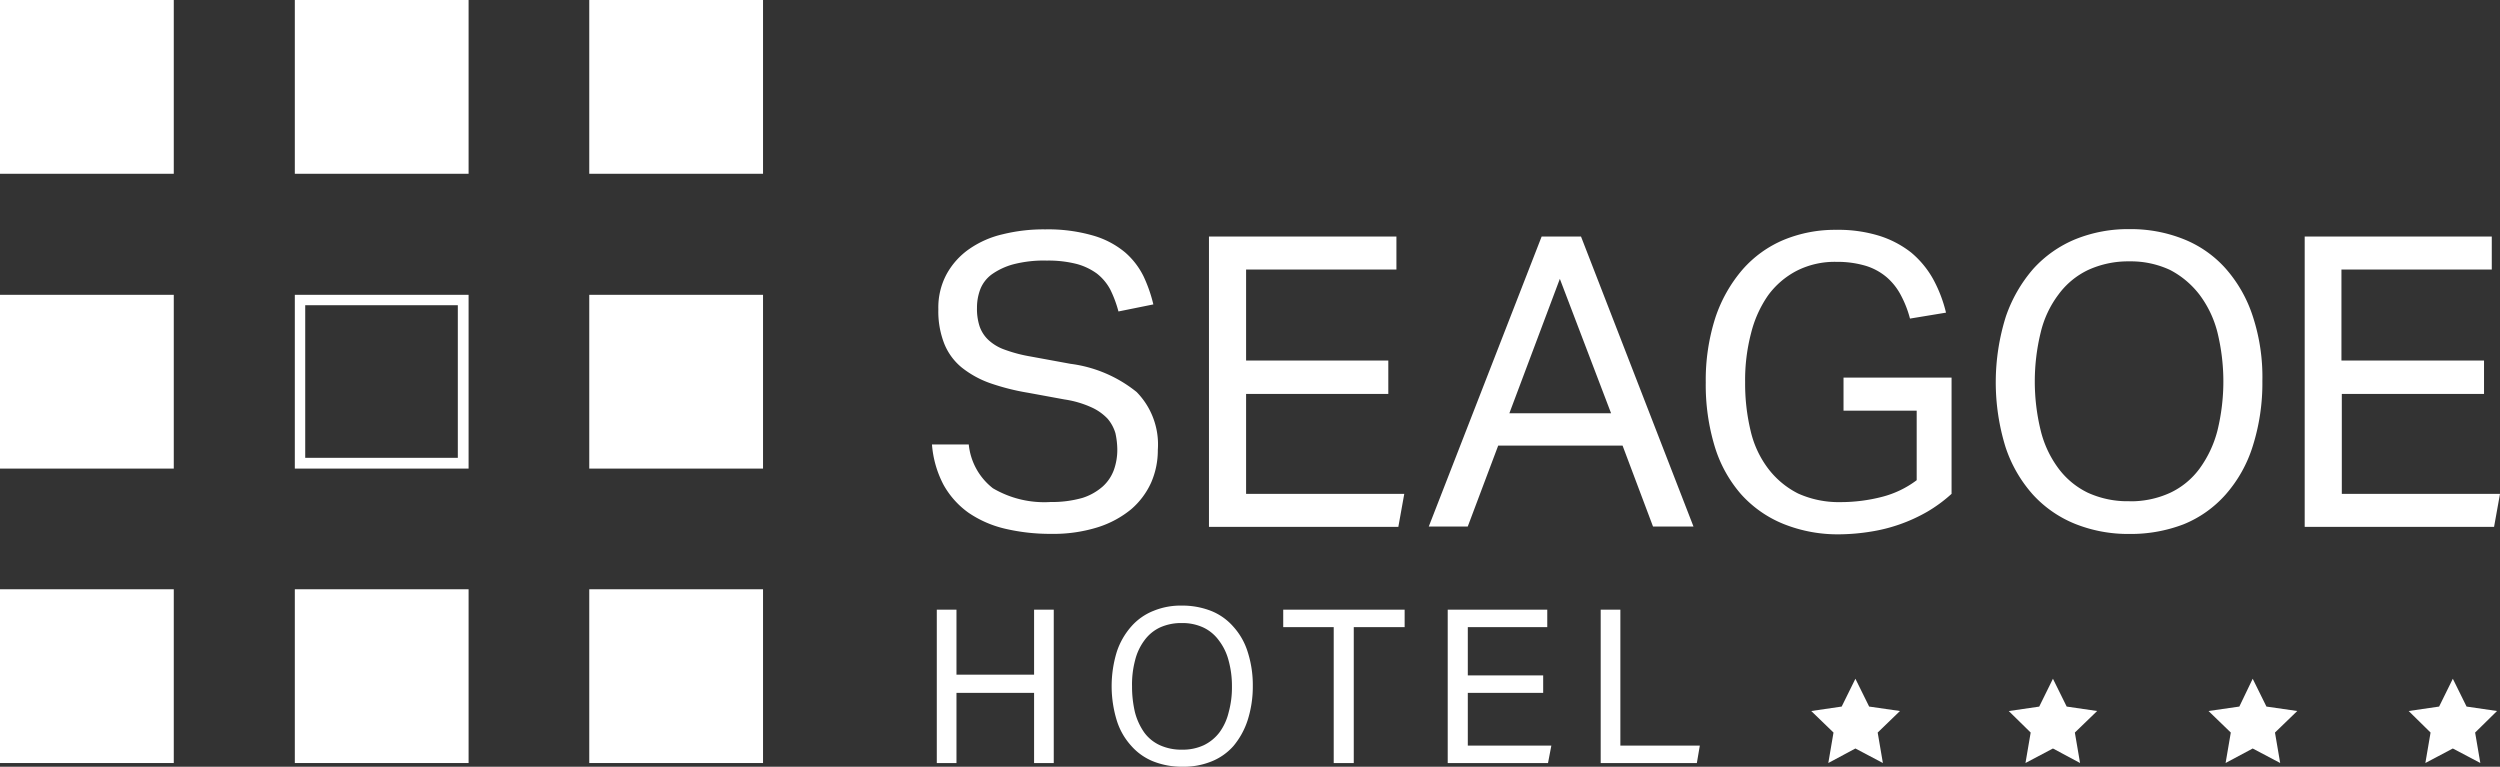
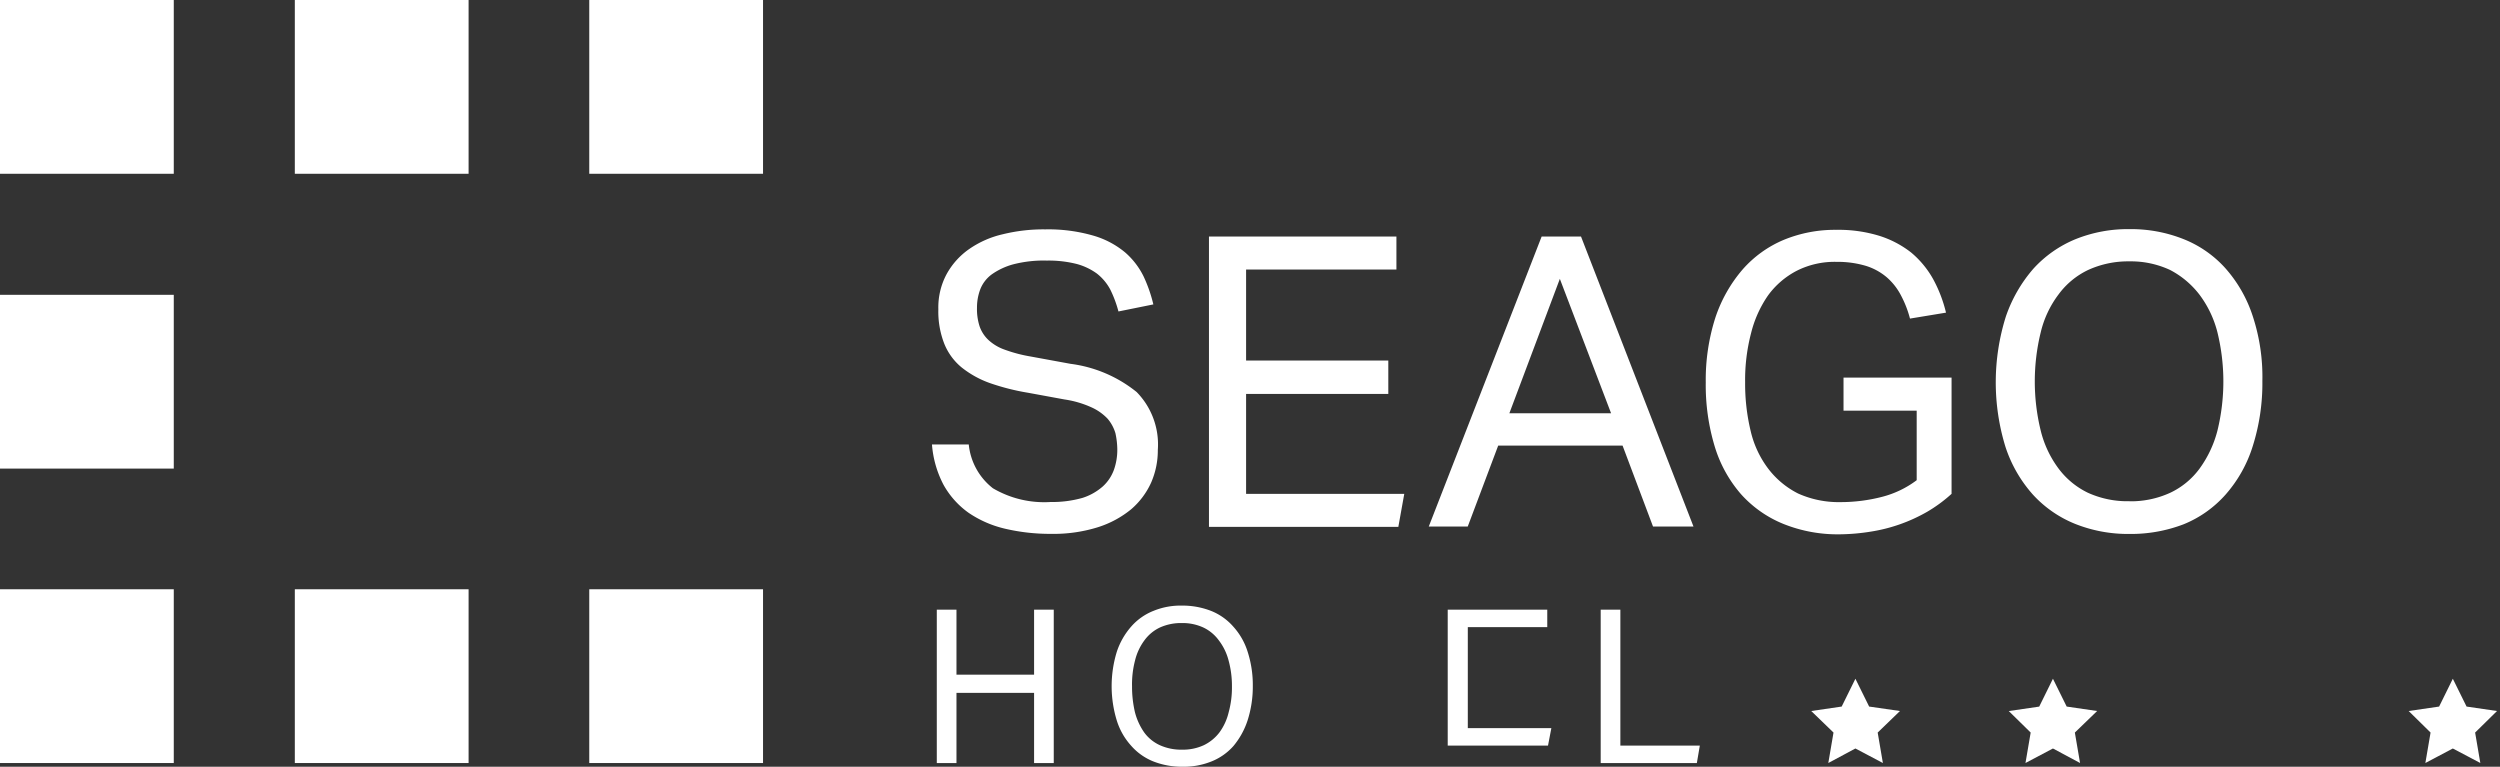
<svg xmlns="http://www.w3.org/2000/svg" id="Seagoe_Hotel_4Star_Logo-Landscape-rgb_white" data-name="Seagoe Hotel 4Star Logo-Landscape-rgb_white" width="206.712" height="63.398" viewBox="0 0 206.712 63.398">
  <rect x="0" y="0" width="206.712" height="63.398" fill="#333333" stroke="none" />
  <g id="Group_5403" data-name="Group 5403" transform="translate(77.06 18.943)">
    <path id="Path_28664" data-name="Path 28664" d="M254.039,79.545a5.245,5.245,0,0,0,2,3.653,8.366,8.366,0,0,0,4.759,1.136,9.2,9.2,0,0,0,2.64-.338,4.68,4.68,0,0,0,1.689-.952,3.424,3.424,0,0,0,.921-1.382,4.945,4.945,0,0,0,.276-1.658,6.506,6.506,0,0,0-.153-1.351,3.258,3.258,0,0,0-.645-1.2,4.222,4.222,0,0,0-1.351-.952,8.285,8.285,0,0,0-2.21-.645l-3.009-.553a18.968,18.968,0,0,1-3.162-.8,8.075,8.075,0,0,1-2.333-1.289,4.9,4.9,0,0,1-1.443-1.965,7.313,7.313,0,0,1-.491-2.855,5.812,5.812,0,0,1,.675-2.886,6.1,6.1,0,0,1,1.873-2.088,7.98,7.98,0,0,1,2.794-1.228,14.043,14.043,0,0,1,3.5-.4,13.388,13.388,0,0,1,3.991.522,7.247,7.247,0,0,1,2.61,1.382,6.333,6.333,0,0,1,1.535,2,12.022,12.022,0,0,1,.8,2.3l-2.886.583a9.658,9.658,0,0,0-.675-1.811,4.166,4.166,0,0,0-1.105-1.32,5.073,5.073,0,0,0-1.689-.8,9.5,9.5,0,0,0-2.456-.276,10.094,10.094,0,0,0-2.763.307,5.652,5.652,0,0,0-1.781.829,2.792,2.792,0,0,0-.952,1.228,4.255,4.255,0,0,0-.276,1.535,4.636,4.636,0,0,0,.215,1.535,2.8,2.8,0,0,0,.737,1.136,3.844,3.844,0,0,0,1.351.8,11.885,11.885,0,0,0,2.088.553l3.346.614a10.912,10.912,0,0,1,5.465,2.333,6.194,6.194,0,0,1,1.75,4.789,6.646,6.646,0,0,1-.553,2.7,6.353,6.353,0,0,1-1.658,2.21,8.267,8.267,0,0,1-2.732,1.474,12.246,12.246,0,0,1-3.868.553,16.3,16.3,0,0,1-3.838-.43,8.961,8.961,0,0,1-3.009-1.32,7.048,7.048,0,0,1-2.057-2.3A8.543,8.543,0,0,1,251,79.576h3.039Z" transform="translate(-251 -61.769)" fill="#fff" />
    <path id="Path_28665" data-name="Path 28665" d="M325.6,63.7h15.5v2.732H328.67v7.522h11.759v2.763H328.67v8.259h13.079l-.491,2.732H325.6Z" transform="translate(-302.697 -63.086)" fill="#fff" />
    <path id="Path_28666" data-name="Path 28666" d="M394.133,63.7h3.254l9.3,23.978h-3.346l-2.518-6.693H390.541l-2.518,6.693H384.8Zm5.741,14.614L395.638,67.2l-4.175,11.114Z" transform="translate(-343.722 -63.086)" fill="#fff" />
    <path id="Path_28667" data-name="Path 28667" d="M470.759,74.119h8.965v9.61a11.975,11.975,0,0,1-2,1.474A13.567,13.567,0,0,1,473,86.86a16.954,16.954,0,0,1-2.456.215,12.026,12.026,0,0,1-4.728-.86,9.51,9.51,0,0,1-3.5-2.456,10.746,10.746,0,0,1-2.18-3.96,17.558,17.558,0,0,1-.737-5.281,16.9,16.9,0,0,1,.8-5.373,11.807,11.807,0,0,1,2.241-3.96,9.327,9.327,0,0,1,3.408-2.456,11.1,11.1,0,0,1,4.329-.829,11.48,11.48,0,0,1,3.561.491,8.279,8.279,0,0,1,2.64,1.382,7.805,7.805,0,0,1,1.811,2.18,11.241,11.241,0,0,1,1.075,2.794l-2.978.491a8.764,8.764,0,0,0-.737-1.9,5.086,5.086,0,0,0-1.167-1.5,4.9,4.9,0,0,0-1.719-.952,8.18,8.18,0,0,0-2.456-.338,6.917,6.917,0,0,0-3.285.737,6.829,6.829,0,0,0-2.364,2.026,9.458,9.458,0,0,0-1.412,3.132,15.273,15.273,0,0,0-.491,4.053,16.7,16.7,0,0,0,.461,4.053,8.224,8.224,0,0,0,1.474,3.132,7.137,7.137,0,0,0,2.456,2.026,8.178,8.178,0,0,0,3.5.706,13.633,13.633,0,0,0,3.408-.43,8.107,8.107,0,0,0,2.886-1.382V76.852H470.79V74.119Z" transform="translate(-395.419 -61.839)" fill="#fff" />
    <path id="Path_28668" data-name="Path 28668" d="M548.552,86.906a11.77,11.77,0,0,1-4.482-.829,9.582,9.582,0,0,1-3.5-2.425,11.09,11.09,0,0,1-2.272-3.96,18.147,18.147,0,0,1,.031-10.745,11.859,11.859,0,0,1,2.272-3.96,9.659,9.659,0,0,1,3.5-2.456,11.611,11.611,0,0,1,4.452-.829,11.77,11.77,0,0,1,4.482.829,9.222,9.222,0,0,1,3.469,2.425,11.166,11.166,0,0,1,2.241,3.93,16.082,16.082,0,0,1,.8,5.373,17.243,17.243,0,0,1-.8,5.4,10.987,10.987,0,0,1-2.241,3.991,9.3,9.3,0,0,1-3.469,2.456A12.147,12.147,0,0,1,548.552,86.906Zm0-2.7a7.806,7.806,0,0,0,3.377-.706,6.387,6.387,0,0,0,2.425-2,9.251,9.251,0,0,0,1.474-3.132,17.092,17.092,0,0,0,0-8.136,8.745,8.745,0,0,0-1.5-3.132,7.326,7.326,0,0,0-2.425-2.026,7.667,7.667,0,0,0-3.346-.706,7.947,7.947,0,0,0-3.408.706,6.512,6.512,0,0,0-2.456,2.026,8.448,8.448,0,0,0-1.474,3.132,17.085,17.085,0,0,0,0,8.136,8.706,8.706,0,0,0,1.474,3.132,6.628,6.628,0,0,0,2.425,2A7.894,7.894,0,0,0,548.552,84.2Z" transform="translate(-449.541 -61.7)" fill="#fff" />
-     <path id="Path_28669" data-name="Path 28669" d="M620.6,63.7h15.5v2.732H623.67v7.522h11.789v2.763H623.7v8.259H636.78l-.491,2.732H620.631V63.7Z" transform="translate(-507.128 -63.086)" fill="#fff" />
  </g>
  <g id="Group_5404" data-name="Group 5404" transform="translate(149.761 56.122)">
    <path id="Path_28670" data-name="Path 28670" d="M491.453,182.8l1.136,2.3,2.548.368-1.842,1.781.43,2.518-2.272-1.2-2.241,1.2.43-2.518-1.842-1.781,2.518-.368Z" transform="translate(-487.8 -182.8)" fill="#fff" />
    <path id="Path_28671" data-name="Path 28671" d="M544.653,182.8l1.136,2.3,2.518.368-1.842,1.781.43,2.518-2.241-1.2-2.272,1.2.43-2.518L541,185.471l2.518-.368Z" transform="translate(-524.667 -182.8)" fill="#fff" />
-     <path id="Path_28672" data-name="Path 28672" d="M598.453,182.8l1.136,2.3,2.548.368-1.842,1.781.43,2.518-2.272-1.2-2.241,1.2.43-2.518-1.842-1.781,2.548-.368Z" transform="translate(-561.95 -182.8)" fill="#fff" />
    <path id="Path_28673" data-name="Path 28673" d="M652.353,182.8l1.136,2.3,2.518.368-1.811,1.781.43,2.518-2.272-1.2-2.272,1.2.43-2.518-1.811-1.781,2.518-.368Z" transform="translate(-599.302 -182.8)" fill="#fff" />
  </g>
  <g id="Group_5405" data-name="Group 5405">
    <rect id="Rectangle_19869" data-name="Rectangle 19869" width="14.368" height="14.368" transform="translate(0 48.723)" fill="#fff" />
    <rect id="Rectangle_19870" data-name="Rectangle 19870" width="14.368" height="14.368" transform="translate(0 24.377)" fill="#fff" />
    <rect id="Rectangle_19871" data-name="Rectangle 19871" width="14.368" height="14.368" fill="#fff" />
    <rect id="Rectangle_19872" data-name="Rectangle 19872" width="14.368" height="14.368" transform="translate(24.377 48.723)" fill="#fff" />
    <rect id="Rectangle_19873" data-name="Rectangle 19873" width="14.368" height="14.368" transform="translate(24.377)" fill="#fff" />
    <rect id="Rectangle_19874" data-name="Rectangle 19874" width="14.368" height="14.368" transform="translate(48.723 48.723)" fill="#fff" />
-     <rect id="Rectangle_19875" data-name="Rectangle 19875" width="14.368" height="14.368" transform="translate(48.723 24.377)" fill="#fff" />
    <rect id="Rectangle_19876" data-name="Rectangle 19876" width="14.368" height="14.368" transform="translate(48.723)" fill="#fff" />
-     <path id="Path_28674" data-name="Path 28674" d="M79.4,79.4V93.768H93.768V79.4ZM92.878,92.878H80.26V80.26H92.878Z" transform="translate(-55.023 -55.023)" fill="#fff" />
  </g>
  <g id="Group_5406" data-name="Group 5406" transform="translate(77.459 50.074)">
    <path id="Path_28675" data-name="Path 28675" d="M252.3,164.2h1.627v5.373h6.417V164.2h1.627v12.68h-1.627v-5.8h-6.417v5.8H252.3Z" transform="translate(-252.3 -163.862)" fill="#fff" />
    <path id="Path_28676" data-name="Path 28676" d="M305.233,176.424a6.479,6.479,0,0,1-2.364-.43,4.786,4.786,0,0,1-1.842-1.289,5.567,5.567,0,0,1-1.2-2.088,9.7,9.7,0,0,1,0-5.71,6.012,6.012,0,0,1,1.2-2.088,4.785,4.785,0,0,1,1.842-1.289,5.9,5.9,0,0,1,2.364-.43,6.479,6.479,0,0,1,2.364.43,4.785,4.785,0,0,1,1.842,1.289,5.567,5.567,0,0,1,1.2,2.088,8.946,8.946,0,0,1,.43,2.825,9.144,9.144,0,0,1-.43,2.855,6.407,6.407,0,0,1-1.167,2.118,4.786,4.786,0,0,1-1.842,1.289A6.151,6.151,0,0,1,305.233,176.424Zm0-1.412a4.1,4.1,0,0,0,1.781-.368A3.589,3.589,0,0,0,308.3,173.6a4.59,4.59,0,0,0,.768-1.658,7.761,7.761,0,0,0,.276-2.149,7.919,7.919,0,0,0-.276-2.149,4.631,4.631,0,0,0-.8-1.658,3.371,3.371,0,0,0-1.289-1.075,4.1,4.1,0,0,0-1.781-.368,4.242,4.242,0,0,0-1.811.368,3.371,3.371,0,0,0-1.289,1.075,4.589,4.589,0,0,0-.768,1.658,7.8,7.8,0,0,0-.246,2.149,9.188,9.188,0,0,0,.246,2.149,5.165,5.165,0,0,0,.768,1.658,3.3,3.3,0,0,0,1.289,1.044A4.287,4.287,0,0,0,305.233,175.012Z" transform="translate(-284.94 -163.1)" fill="#fff" />
-     <path id="Path_28677" data-name="Path 28677" d="M349.806,165.643H345.6V164.2h10.039v1.443h-4.206V176.88h-1.658V165.643Z" transform="translate(-316.956 -163.862)" fill="#fff" />
-     <path id="Path_28678" data-name="Path 28678" d="M389.931,164.2h8.2v1.443h-6.57v3.991h6.232v1.443h-6.232v4.36h6.908l-.276,1.443H389.9V164.2Z" transform="translate(-347.655 -163.862)" fill="#fff" />
+     <path id="Path_28678" data-name="Path 28678" d="M389.931,164.2h8.2v1.443h-6.57v3.991h6.232h-6.232v4.36h6.908l-.276,1.443H389.9V164.2Z" transform="translate(-347.655 -163.862)" fill="#fff" />
    <path id="Path_28679" data-name="Path 28679" d="M431.1,164.2h1.627v11.237h6.57l-.246,1.443H431.1Z" transform="translate(-376.206 -163.862)" fill="#fff" />
  </g>
</svg>